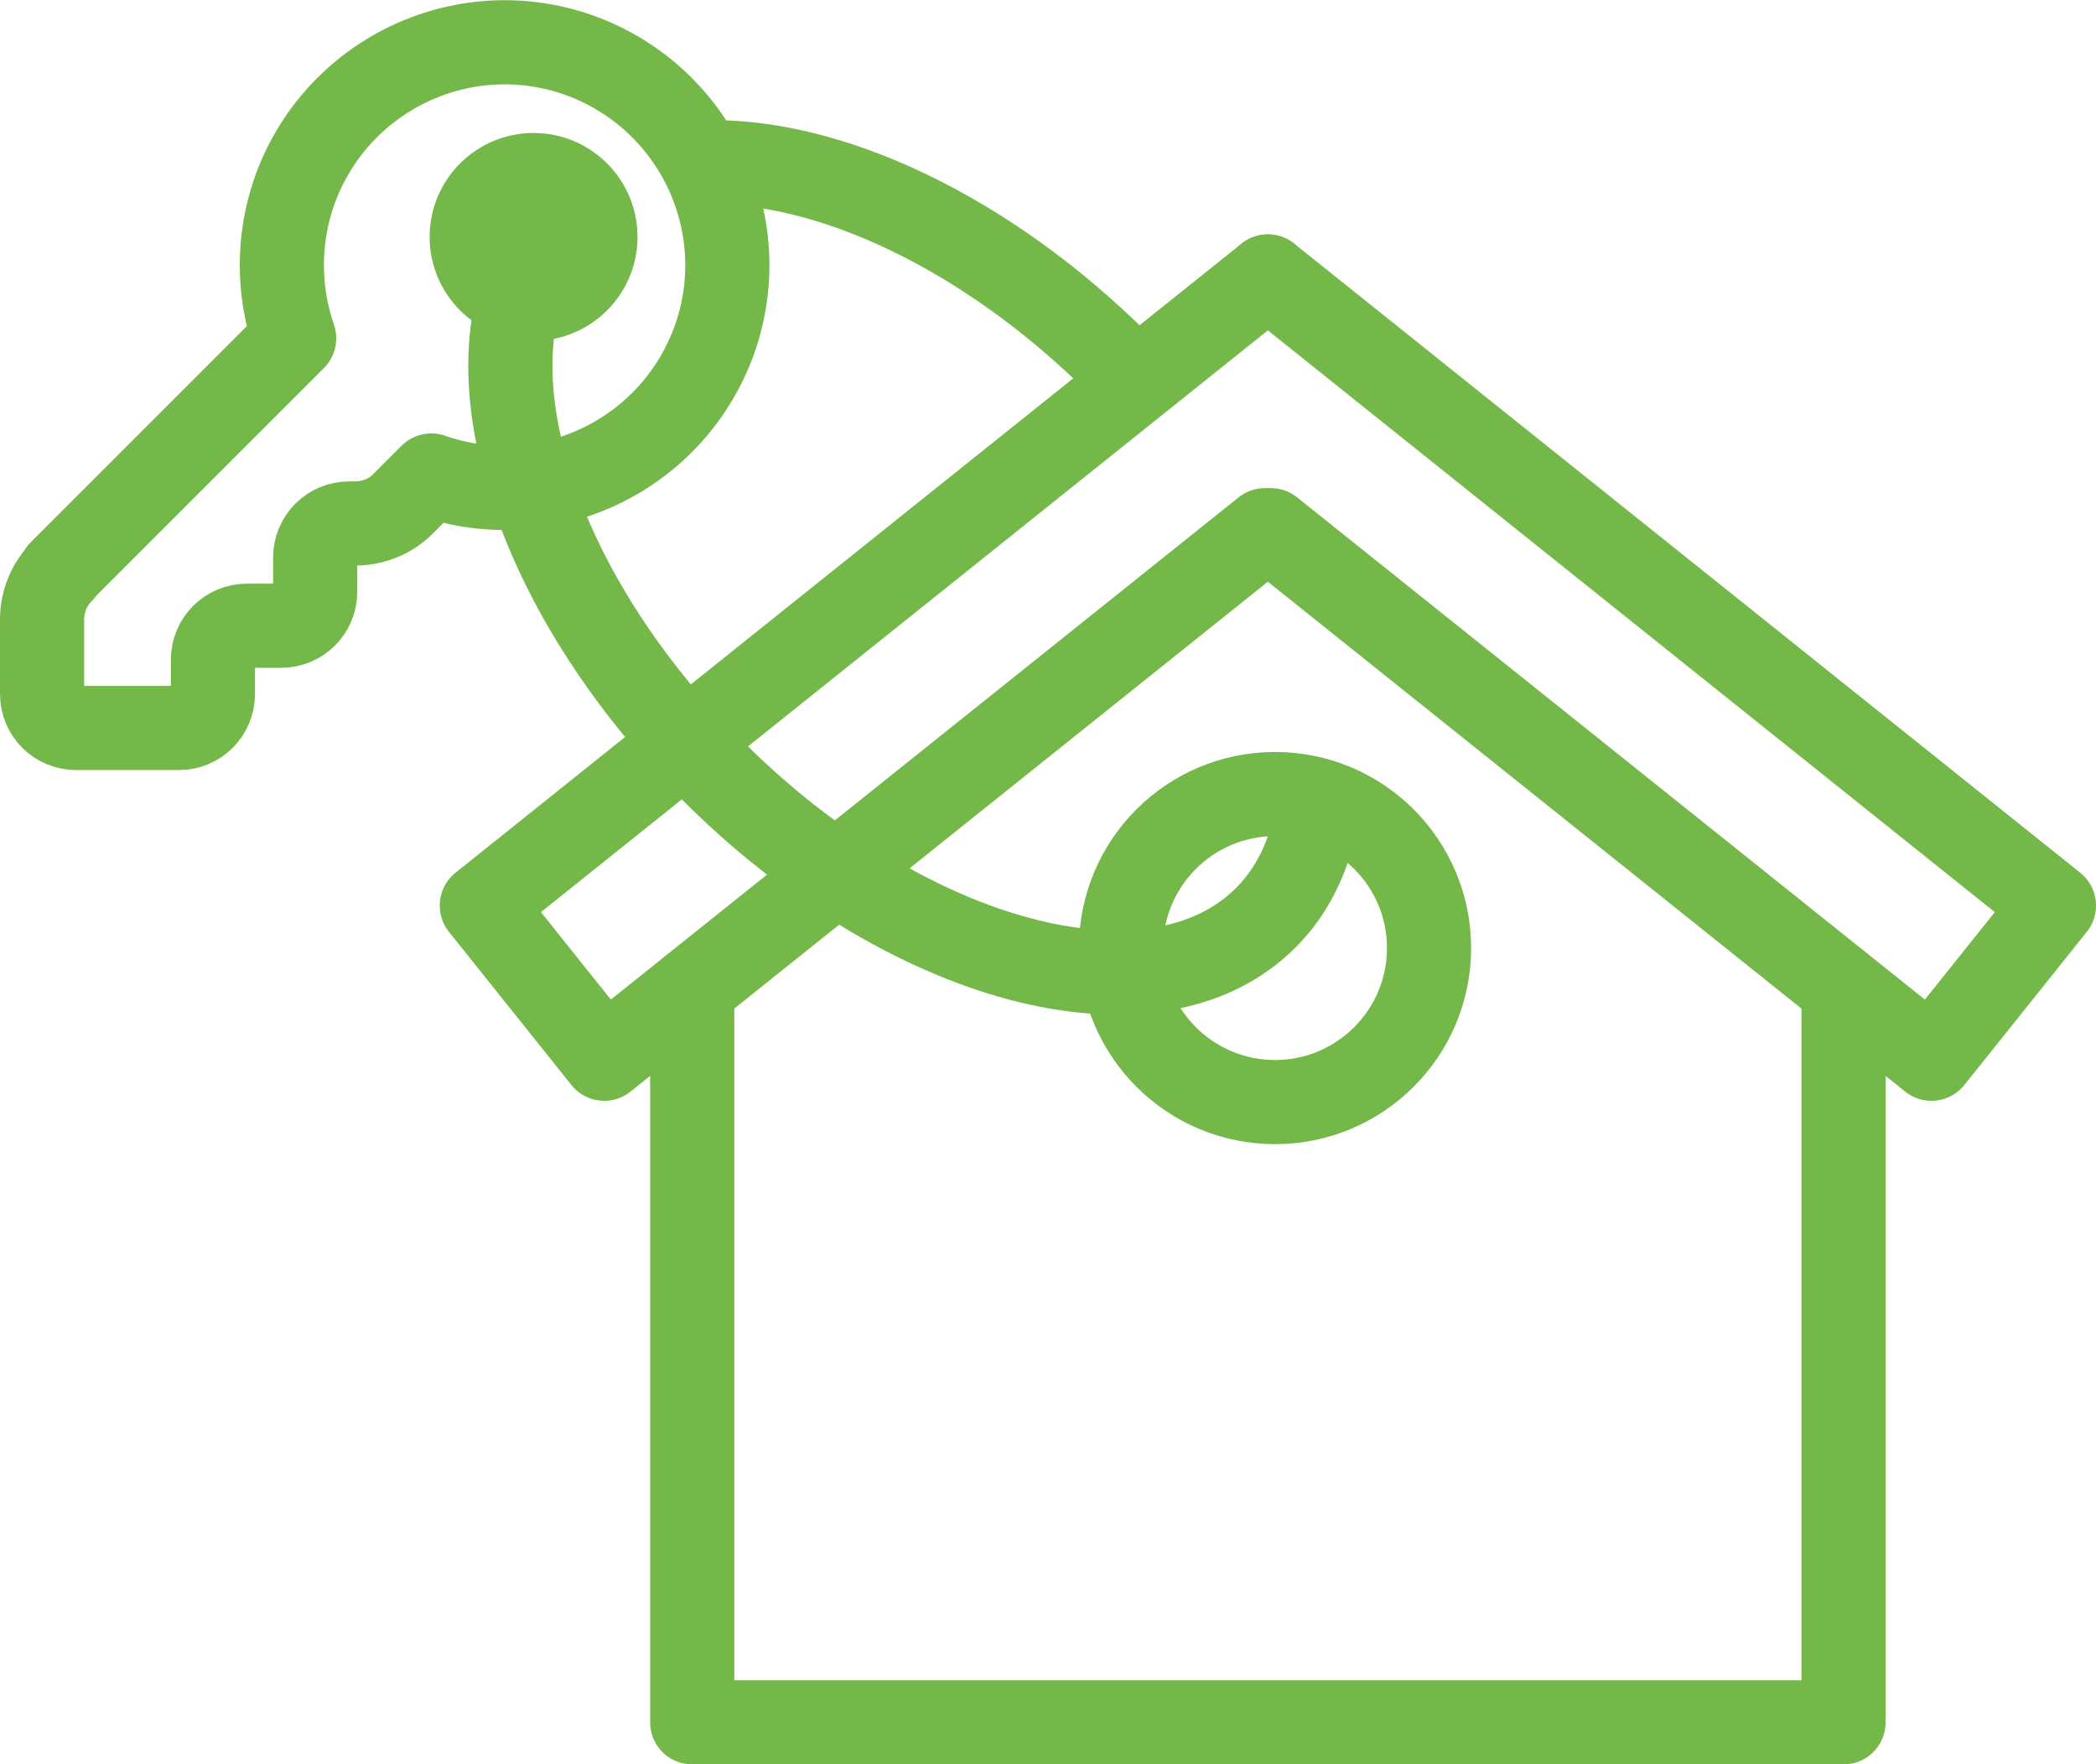
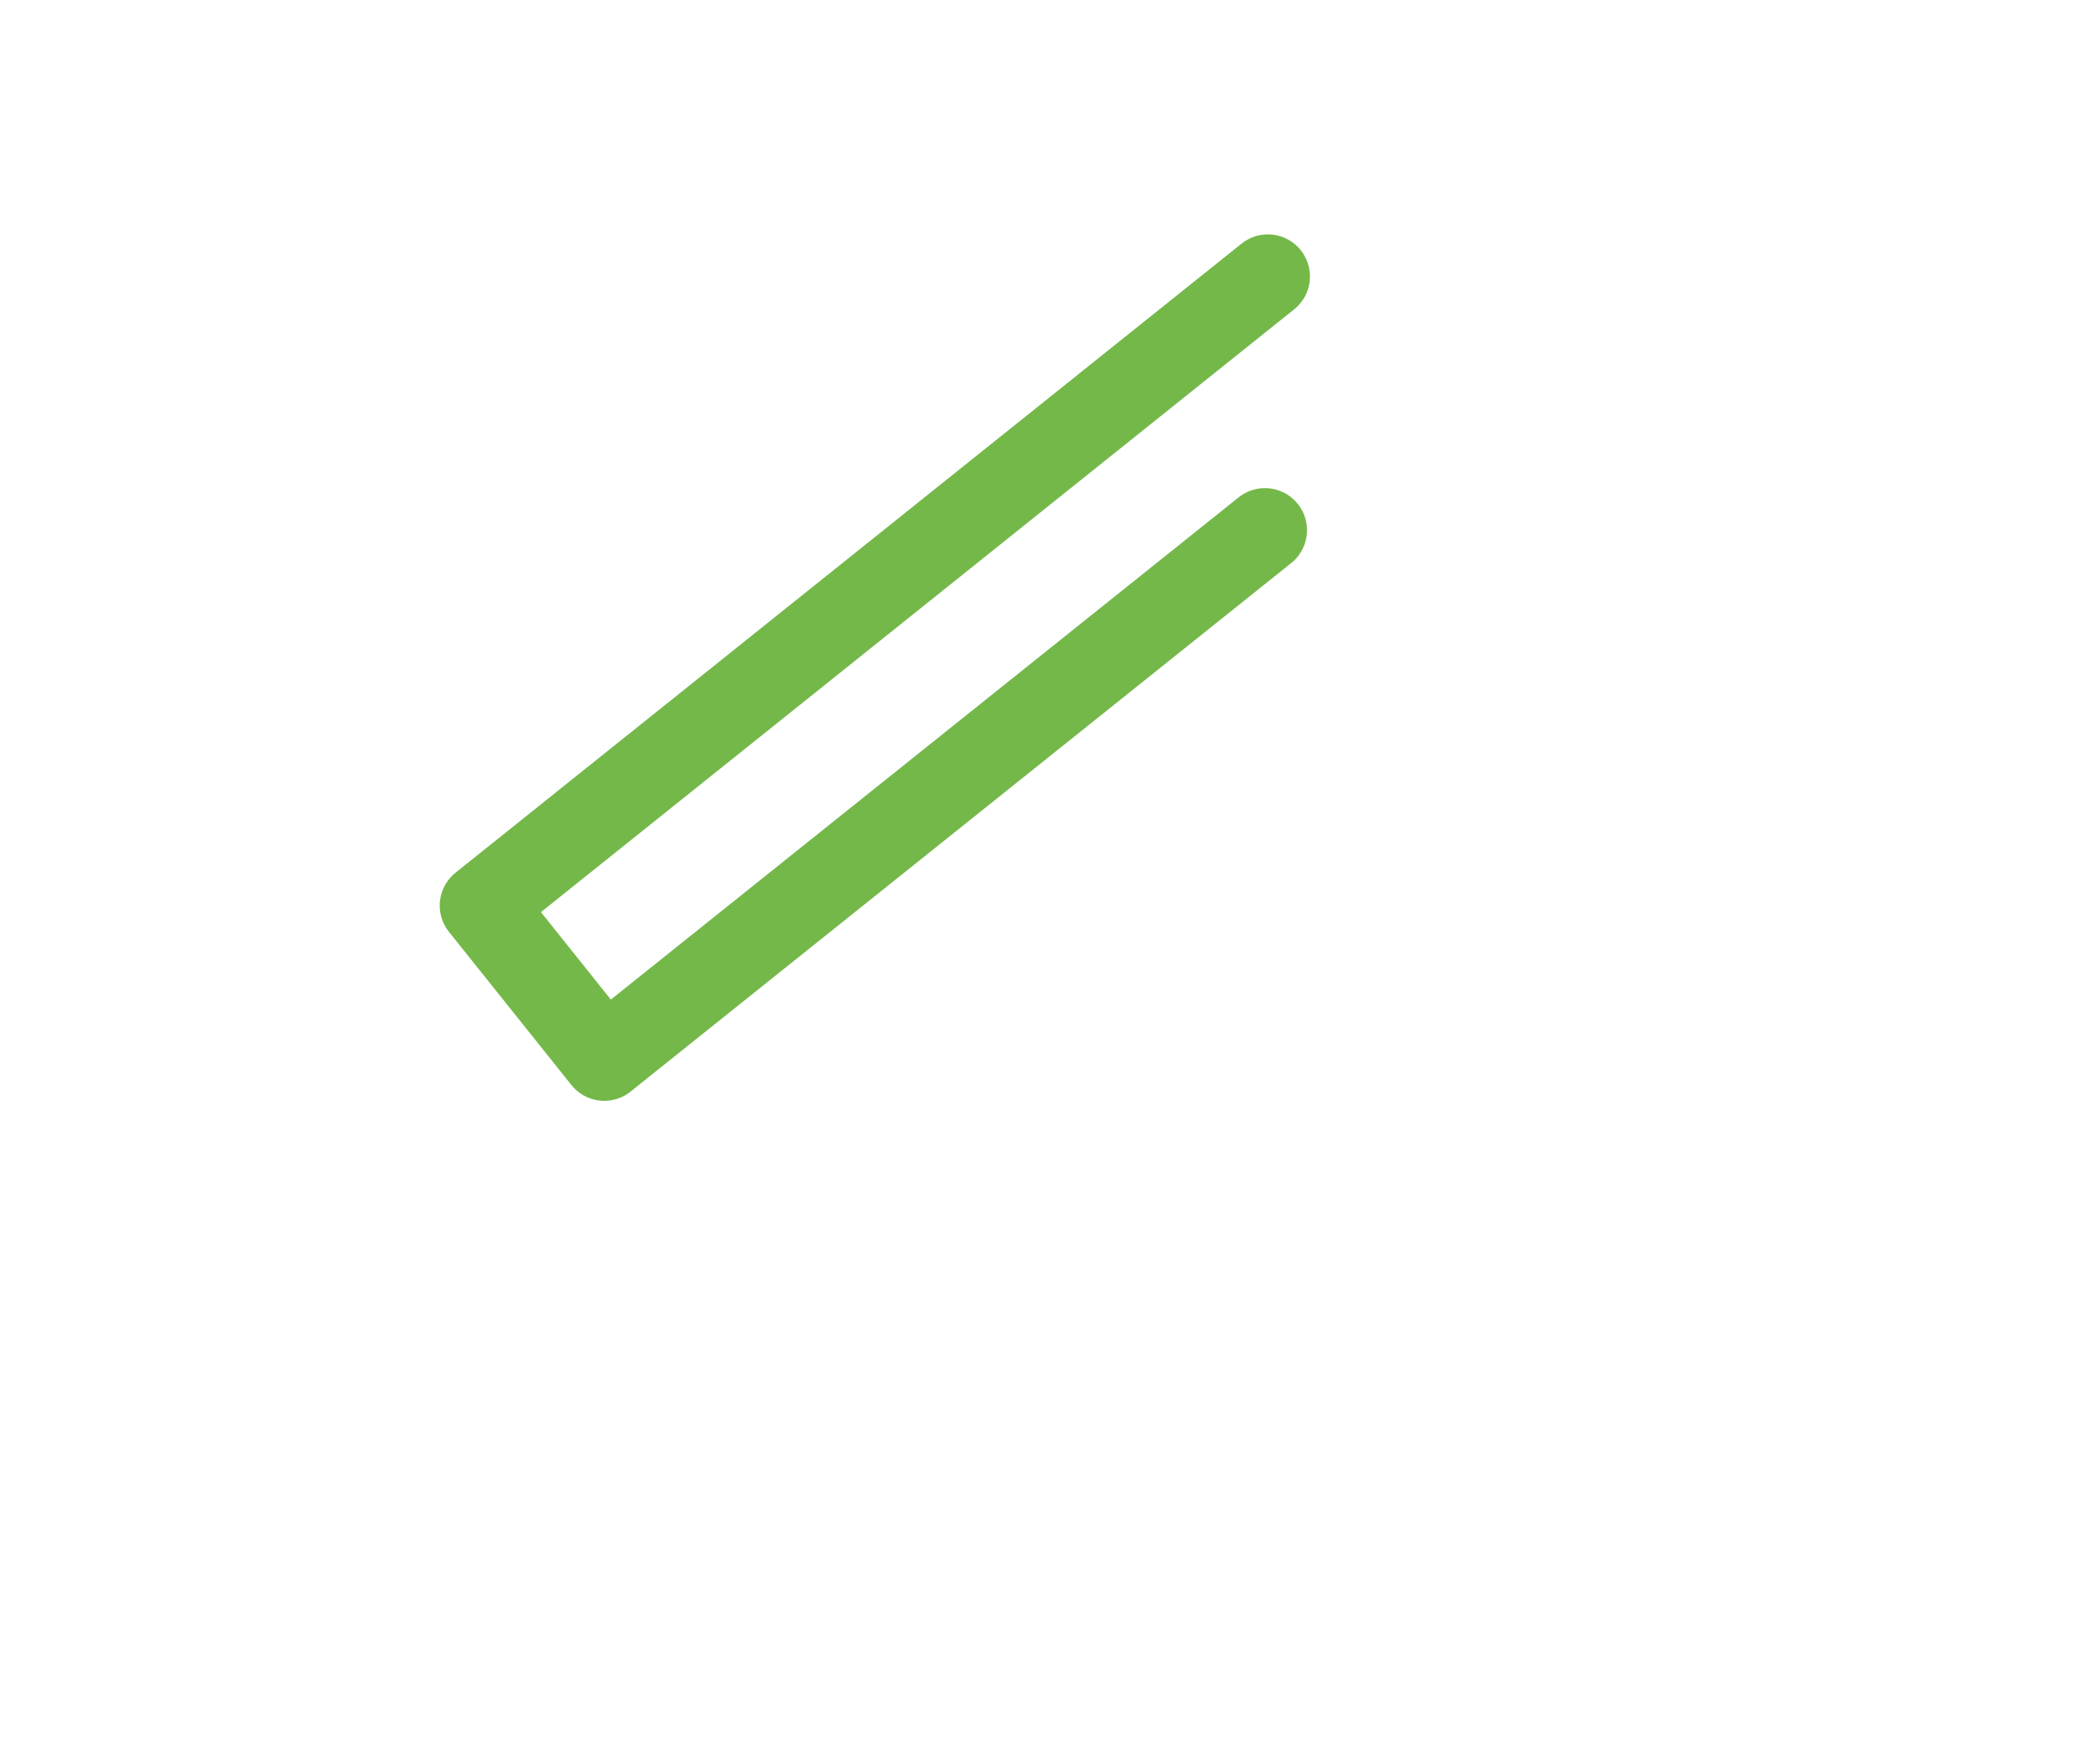
<svg xmlns="http://www.w3.org/2000/svg" id="Laag_2" data-name="Laag 2" viewBox="0 0 49.81 41.93">
  <defs>
    <style>      .cls-1, .cls-2 {        fill: none;      }      .cls-3 {        clip-path: url(#clippath-1);      }      .cls-2 {        stroke: #74b849;        stroke-linecap: round;        stroke-linejoin: round;        stroke-width: 2px;      }      .cls-4 {        clip-path: url(#clippath);      }    </style>
    <clipPath id="clippath">
-       <rect class="cls-1" width="49.81" height="41.93" />
-     </clipPath>
+       </clipPath>
    <clipPath id="clippath-1">
-       <rect class="cls-1" width="49.81" height="41.93" />
-     </clipPath>
+       </clipPath>
  </defs>
  <g id="Laag_1-2" data-name="Laag 1">
    <g>
      <g class="cls-4">
        <path class="cls-2" d="M1.48,13.57c-.31.31-.48.72-.48,1.15v1.77c0,.45.36.81.81.81h2.44c.45,0,.81-.36.81-.81v-.81c0-.45.36-.81.81-.81h.81c.45,0,.81-.36.81-.81v-.81c0-.45.36-.81.81-.81h.14c.43,0,.85-.17,1.15-.48l.66-.66c2.76.96,5.77-.5,6.74-3.26.96-2.76-.5-5.77-3.26-6.74-2.76-.96-5.77.5-6.74,3.26-.39,1.13-.39,2.35,0,3.48L1.44,13.59l.04-.02Z" />
        <circle class="cls-2" cx="12.68" cy="5.63" r="1.47" />
        <circle class="cls-2" cx="30.3" cy="22.53" r="3.66" />
        <polyline class="cls-2" points="43.81 23.75 43.81 40.93 16.45 40.93 16.45 23.49" />
      </g>
      <polyline class="cls-2" points="30.13 6.57 11.45 21.52 14.36 25.16 30.06 12.6" />
      <g class="cls-3">
        <polyline class="cls-2" points="30.13 6.57 48.81 21.52 45.9 25.16 30.2 12.6" />
        <path class="cls-2" d="M31.34,19.03c-.13,1.1-.54,2.06-1.26,2.78-2.67,2.67-8.55,1.1-13.15-3.5-4.6-4.6-6.17-10.49-3.5-13.15" />
        <path class="cls-2" d="M16.72,3.86c2.92-.1,6.7,1.63,9.87,4.79" />
      </g>
    </g>
  </g>
</svg>